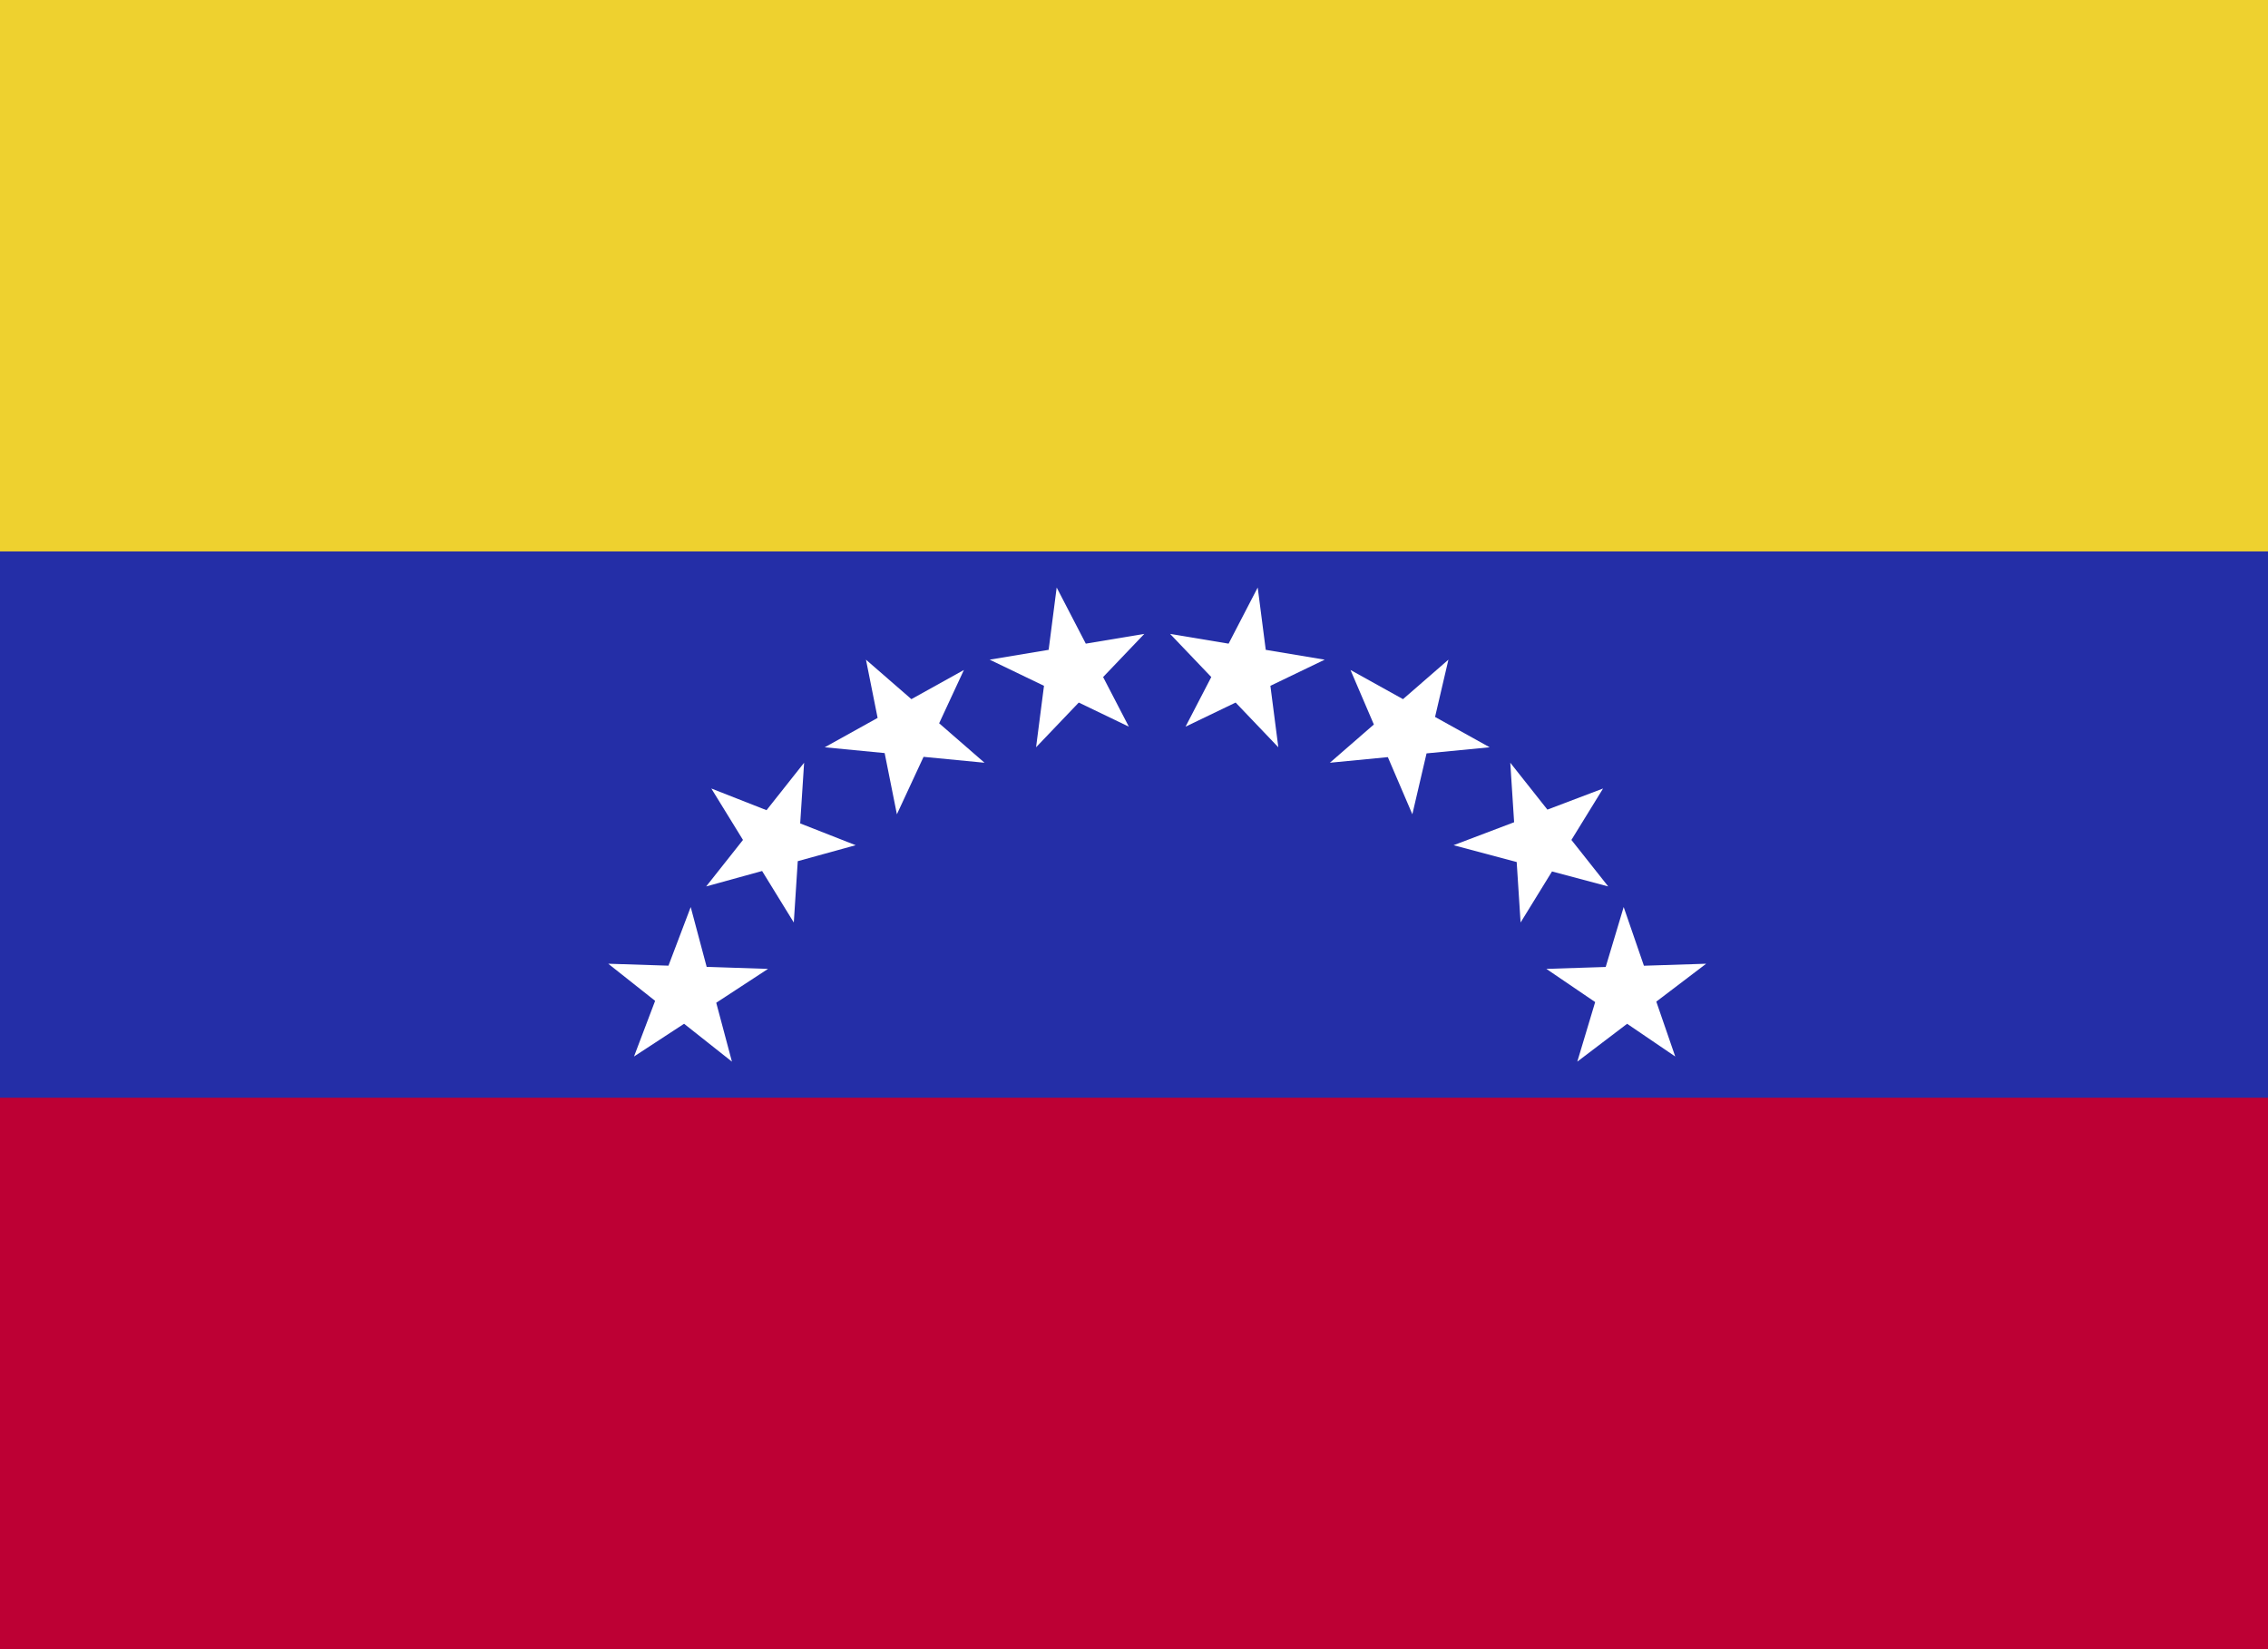
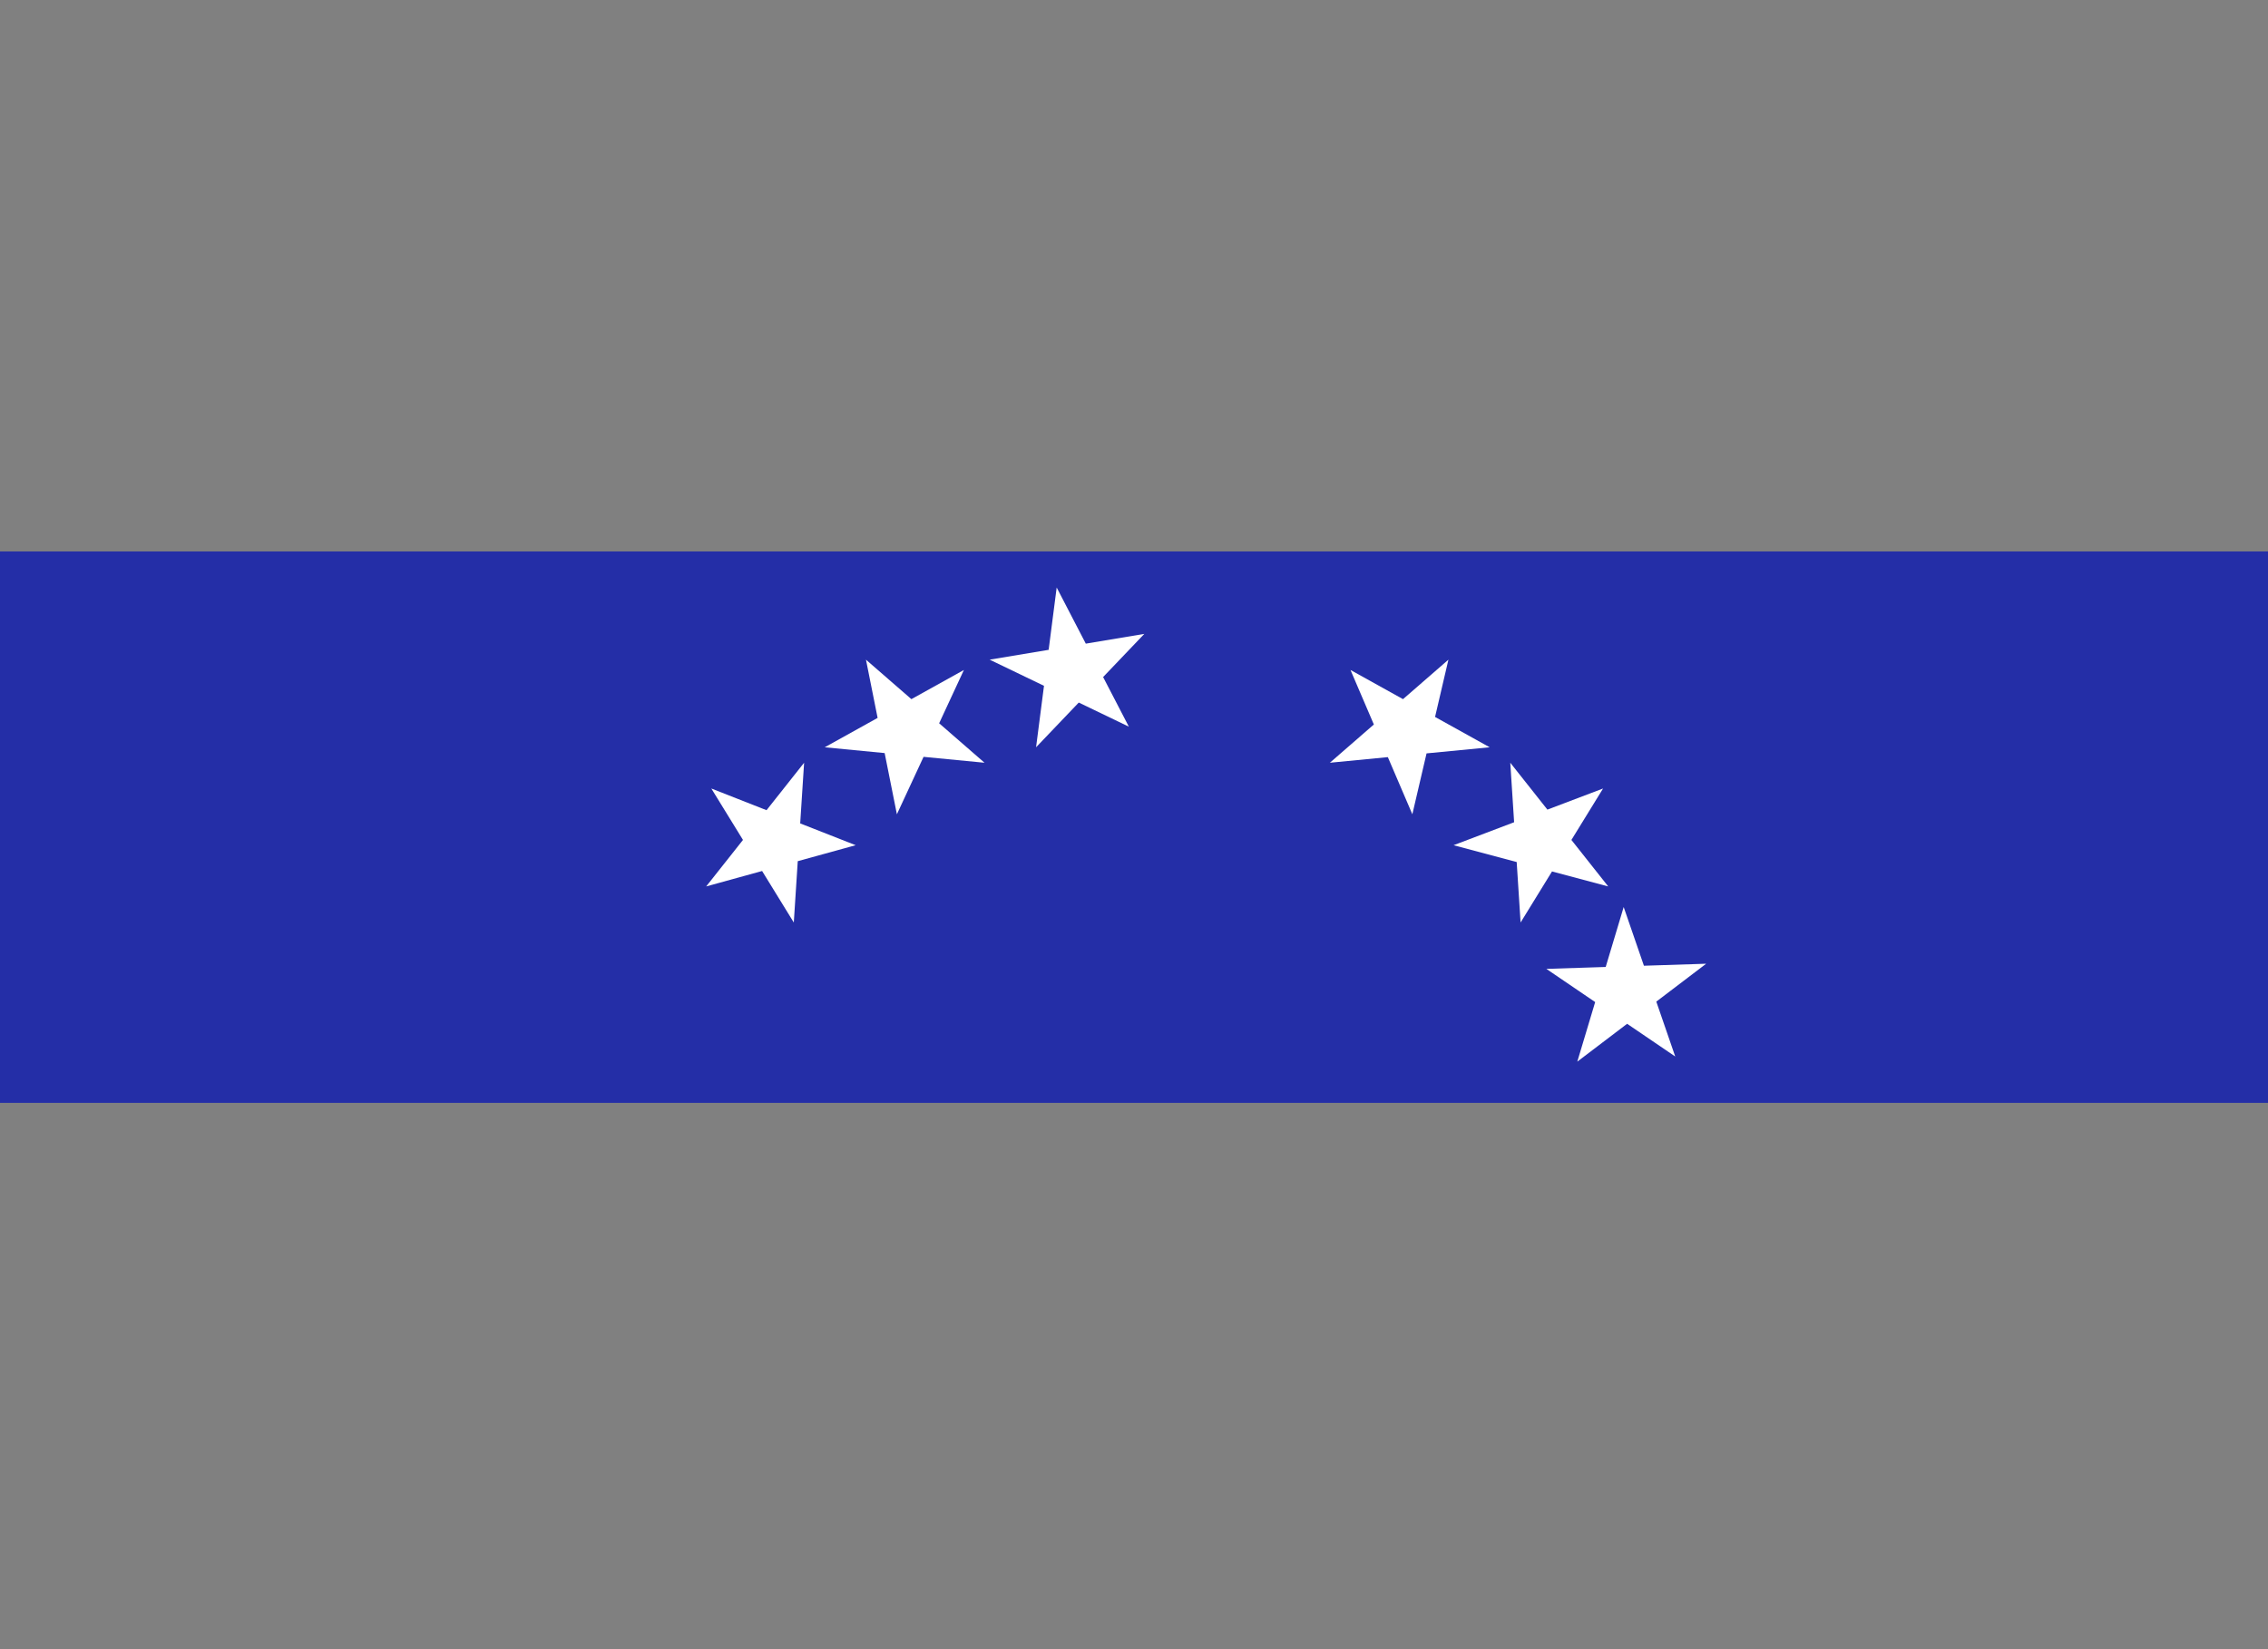
<svg xmlns="http://www.w3.org/2000/svg" xmlns:xlink="http://www.w3.org/1999/xlink" version="1.1" id="Layer_1" x="0px" y="0px" viewBox="0 0 44 32" style="enable-background:new 0 0 44 32;" xml:space="preserve">
  <rect x="0" y="0" width="44" height="32" fill="#808080" stroke="none" />
  <style type="text/css">
	.st0{clip-path:url(#SVGID_2_);fill:#EED12F;}
	.st1{clip-path:url(#SVGID_2_);fill:#242EA7;}
	.st2{clip-path:url(#SVGID_2_);fill:#BD0034;}
	.st3{clip-path:url(#SVGID_2_);fill:#FFFFFF;}
</style>
  <g>
    <g>
      <defs>
        <rect id="SVGID_1_" x="-5" width="54.9" height="32" />
      </defs>
      <clipPath id="SVGID_2_">
        <use xlink:href="#SVGID_1_" style="overflow:visible;" />
      </clipPath>
-       <rect x="-5" class="st0" width="54.9" height="10.7" />
      <rect x="-5" y="10.7" class="st1" width="54.9" height="10.7" />
-       <rect x="-5" y="21.3" class="st2" width="54.9" height="10.7" />
      <polygon class="st3" points="20.1,14.5 20.5,11.4 21.9,14.1 19.2,12.8 22.2,12.3   " />
-       <polygon class="st3" points="23,14.1 24.4,11.4 24.8,14.5 22.7,12.3 25.7,12.8   " />
      <polygon class="st3" points="17.4,15.8 16.8,12.8 19.1,14.8 16,14.5 18.7,13   " />
      <polygon class="st3" points="25.8,14.8 28.1,12.8 27.4,15.8 26.2,13 28.9,14.5   " />
      <polygon class="st3" points="15.4,17.9 13.8,15.3 16.6,16.4 13.7,17.2 15.6,14.8   " />
      <polygon class="st3" points="28.2,16.4 31.1,15.3 29.5,17.9 29.3,14.8 31.2,17.2   " />
-       <polygon class="st3" points="14.2,20.6 11.8,18.7 14.9,18.8 12.3,20.5 13.4,17.6   " />
      <polygon class="st3" points="30,18.8 33.1,18.7 30.6,20.6 31.5,17.6 32.5,20.5   " />
    </g>
  </g>
</svg>